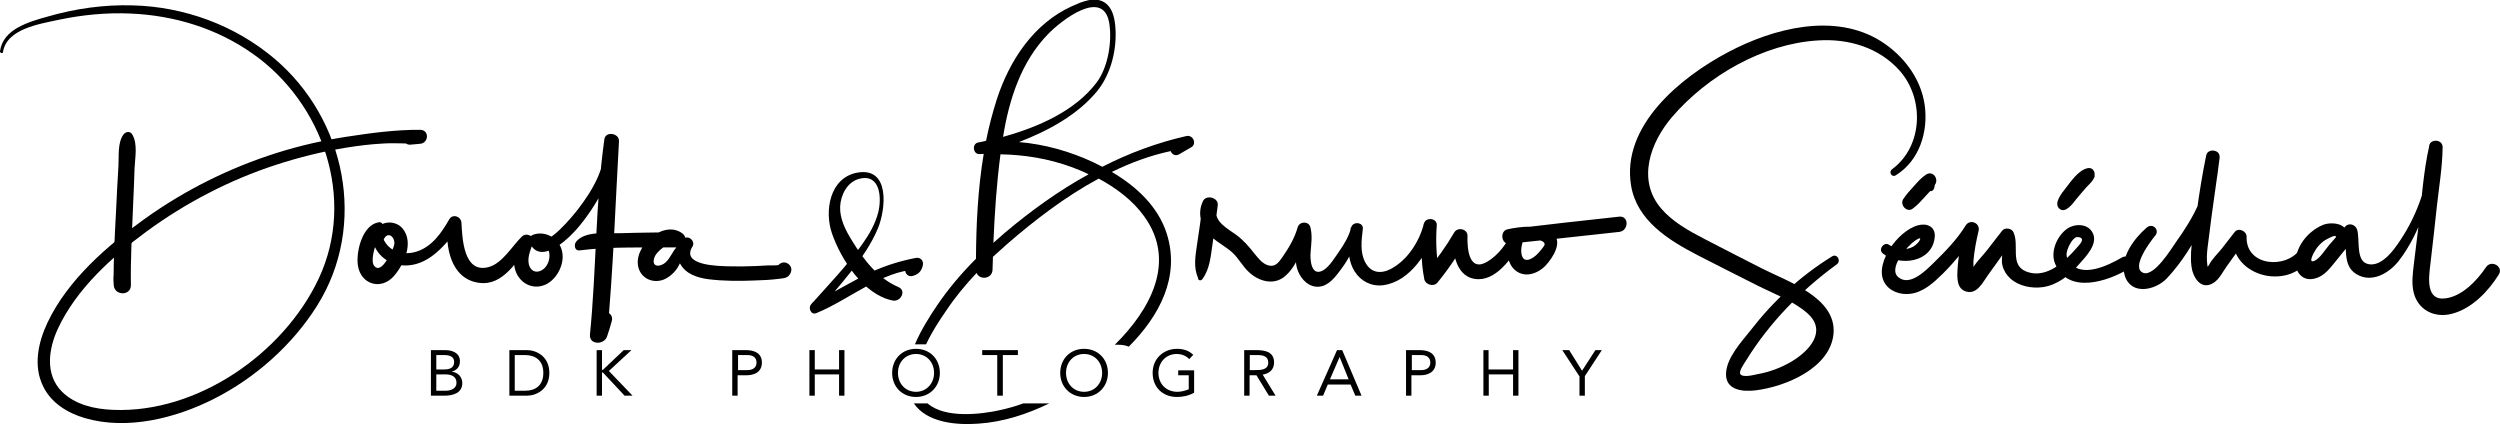
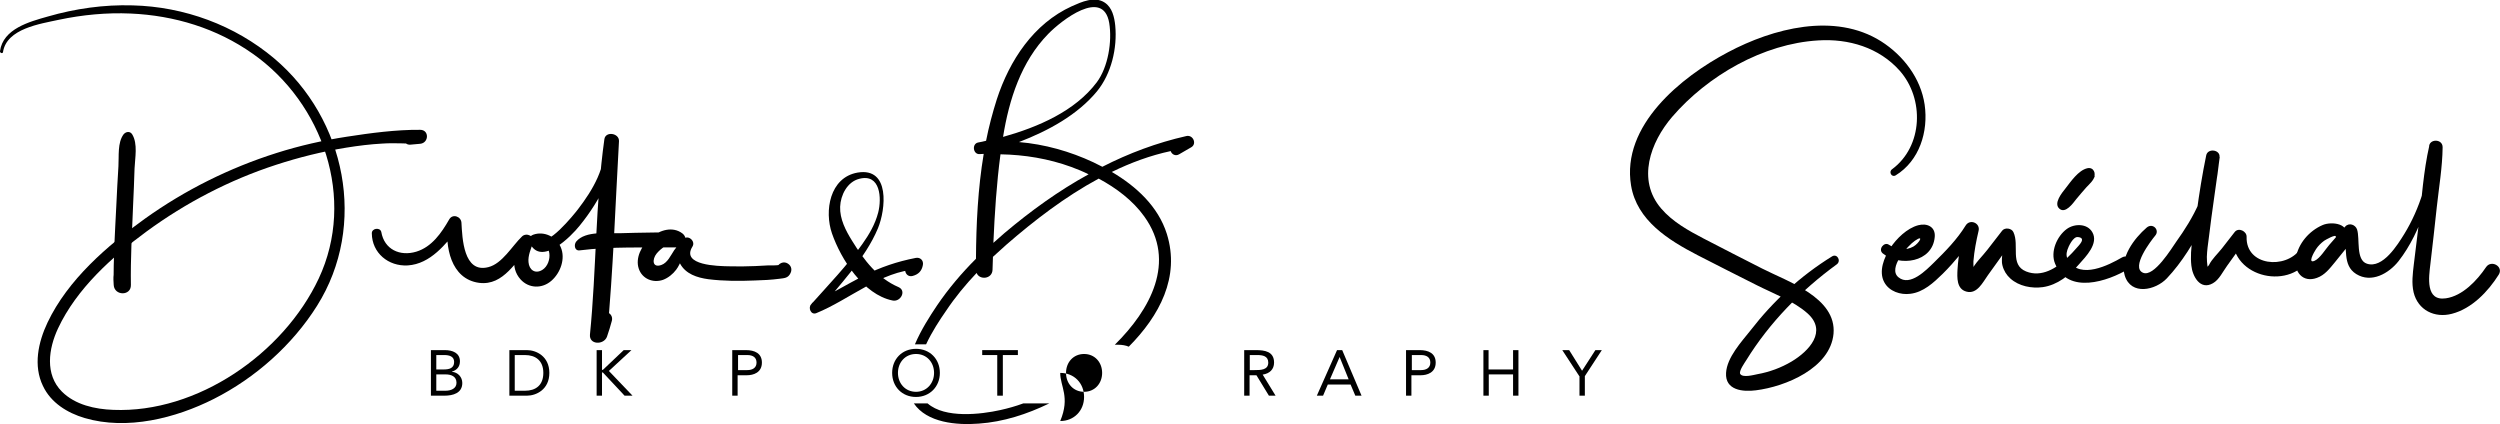
<svg xmlns="http://www.w3.org/2000/svg" version="1.1" id="Layer_1" x="0px" y="0px" viewBox="0 0 1163.2 197.3" style="enable-background:new 0 0 1163.2 197.3;" xml:space="preserve">
  <g>
    <path d="M200.5,162.9h6.5c3.5,0,7,1.3,7,5.2c0,2.5-1.4,4.1-3.7,4.8v0.1c2.7,0.2,4.8,2.4,4.8,5.2c0,4.7-4.3,5.9-8.3,5.9h-6.3V162.9z    M203,171.9h3.5c2.4,0,4.8-0.5,4.8-3.5c0-2.6-2.3-3.2-4.6-3.2H203V171.9z M203,181.8h4.3c2.5,0,5.1-1,5.1-3.7c0-3-2.5-3.9-5.1-3.9   H203V181.8z" />
    <path d="M237,162.9h8.2c4.2,0,10.4,2.8,10.4,10.6c0,7.8-6.2,10.6-10.4,10.6H237V162.9z M239.5,181.8h4.8c4.9,0,8.5-2.5,8.5-8.3   c0-5.8-3.7-8.3-8.5-8.3h-4.8V181.8z" />
    <path d="M277.6,162.9h2.5v9.2h0.4l9.7-9.2h3.6l-10.5,9.7l11,11.5h-3.7l-10.1-10.8h-0.4v10.8h-2.5V162.9z" />
    <path d="M340.8,162.9h6.3c3.9,0,7.4,1.4,7.4,5.8c0,4.7-4,5.9-7,5.9h-4.3v9.5h-2.5V162.9z M343.4,172.2h4.3c2.5,0,4.3-1.1,4.3-3.5   s-1.7-3.5-4.3-3.5h-4.3V172.2z" />
-     <path d="M376.6,162.9h2.5v9h11.3v-9h2.5v21.2h-2.5v-9.9h-11.3v9.9h-2.5V162.9z" />
    <path d="M415.1,173.5c0-6.4,4.6-11.2,11.1-11.2c6.4,0,11.1,4.7,11.1,11.2c0,6.4-4.7,11.2-11.1,11.2   C419.7,184.7,415.1,179.9,415.1,173.5z M434.6,173.5c0-4.9-3.4-8.8-8.4-8.8c-5,0-8.4,3.9-8.4,8.8s3.4,8.8,8.4,8.8   C431.1,182.3,434.6,178.4,434.6,173.5z" />
    <path d="M473.6,165.2h-7v18.9H464v-18.9h-7v-2.3h16.6V165.2z" />
-     <path d="M493.3,173.5c0-6.4,4.6-11.2,11.1-11.2c6.4,0,11.1,4.7,11.1,11.2c0,6.4-4.7,11.2-11.1,11.2   C498,184.7,493.3,179.9,493.3,173.5z M512.8,173.5c0-4.9-3.4-8.8-8.4-8.8c-5,0-8.4,3.9-8.4,8.8s3.4,8.8,8.4,8.8   C509.4,182.3,512.8,178.4,512.8,173.5z" />
-     <path d="M555.6,182.7c-2.4,1.4-5.2,2-8,2c-6.6,0-11.3-4.5-11.3-11.2c0-6.7,5.1-11.2,11.4-11.2c2.8,0,5.5,0.8,7.5,2.8l-1.9,2   c-1.4-1.6-3.6-2.4-5.8-2.4c-4.9,0-8.5,3.7-8.5,8.8c0,5.1,3.6,8.8,8.8,8.8c1.7,0,3.7-0.5,5.3-1.2v-6.5h-4.9v-2.3h7.4V182.7z" />
+     <path d="M493.3,173.5c6.4,0,11.1,4.7,11.1,11.2c0,6.4-4.7,11.2-11.1,11.2   C498,184.7,493.3,179.9,493.3,173.5z M512.8,173.5c0-4.9-3.4-8.8-8.4-8.8c-5,0-8.4,3.9-8.4,8.8s3.4,8.8,8.4,8.8   C509.4,182.3,512.8,178.4,512.8,173.5z" />
    <path d="M578.9,162.9h5.4c4.1,0,8.5,0.6,8.5,5.8c0,3.1-2,5.1-5.3,5.6l6,9.8h-3.1l-5.8-9.5h-3.2v9.5h-2.5V162.9z M581.4,172.2h2.3   c2.8,0,6.4,0,6.4-3.5c0-3.1-2.7-3.5-5.1-3.5h-3.5V172.2z" />
    <path d="M622.1,162.9h2.4l9,21.2h-2.9l-2.2-5.2h-10.6l-2.2,5.2h-2.9L622.1,162.9z M623.3,166.1L623.3,166.1l-4.5,10.4h8.7   L623.3,166.1z" />
    <path d="M654.3,162.9h6.3c3.9,0,7.4,1.4,7.4,5.8c0,4.7-4,5.9-7,5.9h-4.3v9.5h-2.5V162.9z M656.9,172.2h4.3c2.5,0,4.3-1.1,4.3-3.5   s-1.7-3.5-4.3-3.5h-4.3V172.2z" />
    <path d="M690.1,162.9h2.5v9H704v-9h2.5v21.2H704v-9.9h-11.3v9.9h-2.5V162.9z" />
    <path d="M734.8,175l-7.9-12.1h3.2l6,9.6l6.2-9.6h3l-7.9,12.1v9.1h-2.5V175z" />
  </g>
  <g>
    <path d="M57.5,62.5c-2.9,3.9-2.1,10.2-2.4,14.9c-0.4,6.2-0.7,12.4-1,18.6c-0.6,12.2-1.4,24.4-1.2,36.6c2.5-0.7,4.9-1.3,7.4-2   c-1.1-2.2-0.9-4.6-2.1-6.7c-0.7-1.2-2.5-1.5-3.4-0.4c-2.4,2.7-2.1,5.7-1.9,9.1c0.3,5.1,8.1,5.2,8,0c-0.2-12.2,0.5-24.4,1-36.6   c0.3-5.9,0.5-11.8,0.7-17.6c0.2-4.9,1.6-11.5-1.1-15.9C60.5,60.9,58.6,61.2,57.5,62.5L57.5,62.5z" />
  </g>
  <g>
    <path d="M1.4,24.2c1.7-10.9,17.3-13.1,26-15c10.9-2.3,22.2-3.4,33.4-2.9c20.4,0.9,40.1,6.9,56.8,18.7c32.7,23,48.1,67.5,30.7,104.6   c-16.4,34.9-56.5,62.7-95.6,61.1c-8.4-0.3-17.7-2.3-23.9-8.5c-8-8-6.2-20-1.8-29.4c8.6-18.4,25.1-33.3,41.2-45.1   c18.3-13.4,38.7-24,60.2-31c10.7-3.5,21.6-6.2,32.7-8c5.6-0.9,11.2-1.6,16.8-1.9c5.9-0.4,11.7,0.1,17.6,0.1c0-2.2,0-4.3,0-6.5   c-1.5,0.1-3,0.3-4.5,0.4c-4.1,0.4-4.2,6.9,0,6.5c1.5-0.1,3-0.3,4.5-0.4c4.1-0.4,4.3-6.5,0-6.5c-11.2-0.1-23.1,1.5-34.1,3.2   c-11.1,1.7-22.1,4.2-32.8,7.6c-21.8,6.9-42.5,17.2-61.1,30.5c-17.6,12.6-35.9,28.4-45.4,48.4c-4.3,9.1-6.7,20-2.1,29.5   c3.7,7.8,11.3,12.5,19.4,14.9c19.7,5.8,42.3,0.1,60.1-8.9c19.2-9.7,36.5-25,48-43.3c23.6-37.5,13.4-87-19.9-115.1   C109.2,11.7,85.7,3.1,61.7,2.5C48.4,2.1,35,4,22.2,7.7C13.7,10.1,1.4,13.4,0,23.8C-0.1,24.7,1.3,25.1,1.4,24.2L1.4,24.2z" />
  </g>
  <g>
-     <path d="M176.4,103.4c-7.7,1-10.8,13.5-9.9,20c1.3,9,10.9,11.9,16.9,4.9c4.7-5.5,9.2-15.4,4-21.9c-4.1-5.1-13.9-3.2-12.7,4.2   c0.3,1.9,3.2,2.1,4,0.5c1.6-3.1,4.5-1.5,4.8,1.6c0.1,1.7-0.9,3.5-1.6,4.9c-1,2-4.9,9.8-7.8,6.1c-1.7-2.2,0.1-8.2,0.9-10.3   c1.1-2.8,3.2-5.1,3.3-8.2C178.4,104.4,177.4,103.2,176.4,103.4L176.4,103.4z" />
-   </g>
+     </g>
  <g>
    <path d="M173,108.6c0.1,9.1,7.7,15.4,16.7,14.9c10.7-0.7,17.7-10,23.9-17.6c-1.7-0.7-3.5-1.4-5.2-2.2c-1.4,10.8,1.2,26.1,14.5,27.9   c11.6,1.5,17.1-10.5,24.2-17.2c-1.6-1.2-3.2-2.5-4.8-3.7c-2.8,6.1-5.2,13.6-0.1,19.3c3.9,4.3,10.1,4.4,14.4,0.6   c4.2-3.7,6.6-10.3,4.3-15.6c-2.1-4.9-7.8-7.6-12.8-5.8c-1.7,0.6-2.4,2.3-1.6,3.9c5.3,11.1,19.3-3.2,23.2-8.1   c4.8-5.9,8.9-12.3,12.1-19.2c2.9-6.3,5.8-13.1,6.2-20.1c0.2-3.8-6.3-4.8-6.8-0.9c-4.2,30.1-3.7,60.7-6.7,90.8   c-0.5,4.9,6.4,5,7.9,1.1c0.9-2.5,1.6-5,2.3-7.5c0.9-3.6-4.1-5.8-6-2.5c-1.3,2.3-2.6,4.5-3.7,6.9c2.5,0.7,5,1.4,7.5,2   c2.8-29.9,3.8-60,5.5-89.9c-2.3,0-4.6,0-6.9,0c1.3,11.8-5.3,22.7-12.2,31.7c-1.6,2.1-15,18.8-17.8,13c-0.5,1.3-1.1,2.6-1.6,3.9   c7.4-2.7,7.9,8.2,2.8,11.3c-3.3,2-6.1,0-6.4-3.6c-0.3-3,1.1-6.2,2.1-9c1.1-3-3-5-5.1-3c-4.6,4.4-9.2,12.7-15.7,14.3   c-11.6,3-12.1-13.6-12.5-20.7c-0.2-2.9-4.1-4.3-5.7-1.5c-3.6,6.3-8.1,12.8-15.3,15c-7.6,2.3-14.9-1-16.3-9.2   C176.8,105.6,172.9,106.2,173,108.6L173,108.6z" />
  </g>
  <g>
    <path d="M269.6,116.5c15.2-1.9,30.8-1.2,46.1-1.4c3.7-0.1,4.4-4.5,1.8-6.5c-8.9-6.7-23.6,6.5-20.3,16.4c1.6,4.8,6.7,6.8,11.3,5.2   c2.4-0.9,4.6-2.7,6.1-4.7c2.2-2.8,3.2-7.8,6.4-9.7c-1.1-1.4-2.2-2.9-3.3-4.3c-3,3-3.3,7.4-1.3,11.1c2.6,4.9,8,6.6,13.1,7.3   c7.1,0.9,14.5,0.9,21.7,0.6c3.8-0.1,7.7-0.3,11.5-0.8c2.3-0.3,4-0.3,5.1-2.6c1-2,0.1-4-1.9-4.8c-1-0.4-2.1-0.2-3,0.4   c-1.3,0.9-1.8,2.4-1,3.9c0,0.1,0.1,0.1,0.1,0.2c0.9,1.8,3.7,1.7,4.7,0c0-0.1,0.1-0.1,0.1-0.2c-1.1,0.4-2.1,0.9-3.2,1.3   c0.1,0,0.3,0.1,0.4,0.1c-0.7-0.7-1.4-1.4-2.1-2.1c0,0.1,0.1,0.2,0.1,0.4c0.3-1.1,0.6-2.1,0.8-3.2c-0.8,0.6-4.6,0.3-5.7,0.4   c-1.9,0.1-3.8,0.2-5.7,0.3c-4.2,0.2-8.3,0.2-12.5,0.1c-4.4-0.1-22.3-0.3-16.7-9.2c1.6-2.6-2.3-5.8-4.3-3.3c-1.4,1.7-2.9,3.2-4.2,5   c-1.6,2.4-3.1,5.9-6,6.9c-4.3,1.5-4.3-2.7-2.2-5.3c1.8-2.2,5.8-5.6,8.6-3.5c0.6-2.2,1.2-4.3,1.8-6.5c-9,0.2-18,0.2-27,0.5   c-6,0.2-16.5-1.3-20.8,3.9C266.9,113.9,267.4,116.8,269.6,116.5L269.6,116.5z" />
  </g>
  <g>
    <path d="M418.1,133.6c-9.8-4.2-16.1-12.6-21.6-21.5c-3-4.8-5.8-10.2-5.6-15.9c0.2-5.4,3.3-11.6,8.9-13c9.9-2.6,10.5,9.1,8.8,15.7   c-1.4,5.4-4.2,10.2-7.4,14.7c-7,9.9-15.7,18.9-23.8,28c-1.5,1.6-0.1,5.1,2.4,4.1c15.3-6.2,30.1-19.6,47.1-20.4   c-0.9-1.1-1.7-2.2-2.6-3.4c-0.4,0.4-0.8,0.7-1.2,1.1c-3.4,1.1-2,6.3,1.5,5.4c2.7-0.7,4.3-2.3,4.8-5.1c0.4-2.1-1.2-3.7-3.3-3.3   c-8.7,1.7-16.4,4.3-24.3,8.3c-8.1,4.2-15.8,8.9-24.1,12.7c1,1.3,2,2.6,3,3.9c9.6-12.2,21.8-24.3,27.8-38.7   c3.6-8.7,5.8-28.5-9.5-25.9c-13,2.3-15.5,17.9-11.9,28.3c4.2,12.1,14.6,28.4,28.1,31.2C419,140.7,421.9,135.3,418.1,133.6   L418.1,133.6z" />
  </g>
  <g>
    <path d="M476.1,187.7c-3.5,1.3-7.1,2.3-10.7,3.1c-9,2-25.7,4-33.8-3.1h-6.4c6.1,9,19.9,10.2,30.2,9.4c11.5-0.8,22.5-4.4,32.8-9.4   H476.1z" />
    <path d="M552,63.3c-13.7,3.1-26.8,8-39.1,14.3c-1.4-0.7-2.8-1.4-4.2-2.1c-10.9-5.1-22.7-8.4-34.6-9.4c13.8-5.3,27.3-12.7,36.3-23.6   c6.7-8.2,9.5-20.1,8.5-30.6c-0.4-3.9-1.4-8.4-4.9-10.7c-4.7-3.1-10.8-0.3-15.3,1.7c-17.8,8.1-29,25.2-34.9,43.3   c-2,6.3-3.7,12.7-5,19.3c-1.2,0.3-2.5,0.6-3.7,0.8c-3,0.6-2.4,5.6,0.7,5.4c0.6,0,1.3-0.1,1.9-0.1c-2.7,16.1-3.5,32.8-3.6,48.8   c-6.7,6.7-12.8,13.9-18.1,21.7c-3.5,5.2-7.5,11.5-10.3,18.1h5.2c2.7-5.8,6.3-11.3,9.3-15.6c4.2-6.3,9-12.1,14.2-17.6   c1.3,3.4,7.2,2.9,7.4-1.4c0.1-2,0.1-4.1,0.2-6.1c2.1-1.9,4.2-3.8,6.3-5.7c12.9-11.2,27.3-22.3,42.9-30.7   c8.2,4.4,15.9,10.2,21.2,17.6c15.2,21.1,2.7,43.5-13.7,59.7h1.5c1.9,0,3.6,0.3,5,0.9c14.2-14.3,24-32.4,17.7-52.5   c-4-12.7-14.2-22.1-25.6-28.8c8.8-4.3,18-7.7,27.4-9.7c0.5,1.5,2.2,2.5,3.9,1.5l5.7-3.3C557,66.9,555.1,62.6,552,63.3z M487.7,15.8   c6-6.2,25.6-21.6,28.4-5.1c1.4,8.6-0.5,20.5-5.8,27.6c-10.1,13.4-27.2,20.8-43.6,25.4C469.5,46.3,475.1,28.7,487.7,15.8z    M467.3,108.5c-1.7,1.5-3.4,3-5.1,4.5c0.6-13.8,1.5-27.6,3.3-41.2c11.2,0.2,22.3,2,33,5.9c2.7,1,5.4,2.1,8,3.4   C492.6,88.7,479.5,98.2,467.3,108.5z" />
  </g>
  <g>
-     <path d="M559.5,129.8c3.5-4.9,3.8-10.6,4.7-16.5c0.8-5.9,1.7-11.8,2.4-17.8c0.4-3.6-5.4-5.1-6.9-1.9c-3,6.4-0.5,12.8,4.7,17.2   c2.9,2.5,6.3,4.2,9.1,6.8c2.9,2.7,4.7,6.4,7.7,9.1c4.4,4.1,11.1,6.1,16.2,2.2c6.1-4.7,8.7-14.1,11.7-20.8c-1.9-0.2-3.7-0.5-5.6-0.7   c1,6.4-2.1,12.7,0.5,18.9c1.6,3.9,5.1,7.4,9.6,7.1c4.7-0.3,7.9-4.8,10.5-8.3c4-5.3,6.5-11.3,9.4-17.2c-1.7-0.7-3.4-1.4-5-2.1   c-1.1,6.8-2.1,14.3,1.8,20.5c2.9,4.6,7.9,7.1,13.3,6.4c12.7-1.7,21.4-15.9,24.7-27c-2-0.5-4-1.1-5.9-1.6   c-1.3,8.7-1.4,17.1,0.3,25.8c0.5,2.6,4.4,3.7,6.1,1.6c5.2-6.3,9.6-12.9,13.5-20c-2.1-0.6-4.2-1.1-6.2-1.7   c-0.4,7.9,1.4,20,11.8,20.1c9.4,0.1,16.7-11.7,20.9-18.8c-1.9-0.8-3.8-1.6-5.7-2.4c-1.7,5.1-2.9,12.1,1.2,16.4   c4.5,4.6,11,2.5,14.9-1.6c3.2-3.5,8.1-10.8,3.4-15c-4.9-4.4-15.4-3.1-21.2-1.8c-3.7,0.8-2.9,7.1,0.9,6.7   c17.1-1.8,34.1-3.6,51.1-5.5c4.5-0.5,4.6-7.6,0-7.1c-17.1,1.8-34.1,3.8-51.1,5.8c0.3,2.2,0.6,4.5,0.9,6.7c3.5-1.4,6.8-2.1,10.6-1.8   c1.2,0.1,4.8,0.2,4.9,2.2c0,0.8-2.8,3.9-3.1,4.2c-2.4,2.6-6.9,5.2-7.7,0.1c-0.4-2.4,0.4-5.2,1.2-7.5c1-3.3-4.3-5.7-5.7-2.4   c-2.3,5.3-6.3,10.6-11.3,13.6c-8.6,5.2-9.5-6-9.3-11.8c0.2-3.4-4.6-4.5-6.2-1.7c-3.8,6.5-8.1,12.5-12.9,18.2c2,0.5,4.1,1.1,6.1,1.6   c-1.4-7.6-1.9-15.3-1.3-23.1c0.3-3.5-5.2-4.1-6-0.8c-2.1,8.3-7.6,16.9-15.3,21c-4.8,2.5-9.4,1.9-12-3.1c-2.5-4.7-1.7-10.4-1.1-15.5   c0.4-3.1-4.6-3.7-5.4-0.7c-1.1,4.2-3.1,7.5-5.5,11c-2,2.8-4.5,7.2-7.6,9c-5.6,3.1-6.1-5.1-5.8-8.5c0.3-4,0.9-7.6-0.1-11.6   c-0.8-2.9-5-2.8-5.9,0c-1.4,5-4.1,9.6-7.1,13.9c-1.6,2.3-3.3,4.8-6.5,3.9c-2.9-0.8-4.8-3.4-6.6-5.6c-2.6-3.3-5.1-6.2-8.5-8.7   c-3.3-2.4-11.2-6.6-8.7-11.9c-2.3-0.6-4.6-1.3-6.9-1.9c-0.7,6.1-1.6,12.1-2.5,18.1c-0.8,5.6-1.8,10.6,0.4,15.8   C557.4,130.6,558.8,130.8,559.5,129.8L559.5,129.8z" />
-   </g>
+     </g>
  <g>
    <path d="M882,81.6c11.1-6.8,15.3-20.4,13.5-32.9c-1.8-12.3-9.9-22.9-20.3-29.5c-21.6-13.6-50.3-6-71.2,5.1   c-21.8,11.5-49.7,34.1-45.1,62c2.7,16.3,17.4,25.4,30.9,32.4c9.2,4.7,18.4,9.4,27.6,14c7.7,3.9,17.1,7.3,23.6,13.1   c9.3,8.3,0.8,17.5-7.4,22.4c-4.9,2.9-10.3,4.9-15.9,5.9c-1.6,0.3-6.8,1.8-8-0.1c-0.8-1.3,2.2-5.4,2.8-6.4   c10.8-17.5,25.5-32.5,42.1-44.6c2.2-1.6,0.2-5.2-2.2-3.7c-14.7,9.1-27.3,20.7-37.9,34.4c-4.2,5.3-11,12.6-11.4,19.8   c-0.5,8.1,7.8,8.9,13.9,8.1c13.7-1.7,34.6-10.3,36.1-26.3c1.5-16.9-21.6-24.4-33.3-30.4c-9-4.6-18.1-9.2-27.1-13.9   c-7.1-3.7-14.5-7.8-19.8-14c-11.4-13.3-5-30.8,5.1-42.6c16.5-19.2,42.4-34.1,68-35.6c14.1-0.9,28.3,3.3,37.9,14.1   c11.5,13,10.9,35.1-3.5,45.8C878.6,79.9,880.1,82.7,882,81.6L882,81.6z" />
  </g>
  <g>
    <path d="M876,117.9c7.8,6.3,23.2,4.3,24.2-7.7c0.4-4.7-3.6-6.5-7.7-5.4c-5.2,1.4-10.1,6.2-13,10.6c-2.9,4.4-5.5,10.9-2.8,15.9   c2.3,4.3,7.6,6,12.1,5.4c6.1-0.7,10.9-5.2,15.1-9.3c5.9-5.8,10.7-12.3,16.1-18.5c-1.8-1.1-3.6-2.1-5.5-3.2   c-2,6.4-3.3,12.9-3.7,19.6c-0.2,3.8-0.5,9.2,4.2,10.4c4.9,1.3,7.6-4.4,9.9-7.6c4-5.6,8.1-11.2,12-16.8c-1.9,0-3.8,0-5.7,0   c1.8,3.7-0.5,8.3,0.5,12.2c0.6,2.4,1.9,4.5,3.7,6.1c4,3.6,9.9,4.7,15.1,4c6.8-1,12.4-5.5,16.8-10.6c3.2-3.6,9.3-9.7,6.2-15   c-2.4-4.1-8.3-4-11.8-1.5c-4.7,3.4-7.8,10.7-5.5,16.2c6,14.5,24.6,8.2,34.2,2.4c3.4-2,0.3-7.3-3.1-5.3c-6.2,3.6-19.2,10.2-24.8,1.6   c-1.1-1.7-1.2-3.2-0.6-5.1c0.5-1.6,2.7-6.3,4.9-6c4.3,0.4,0.2,4.1-0.7,5.2c-1.3,1.5-2.7,3-4.2,4.4c-5,4.9-12,9.3-19.2,6.4   c-7.7-3.1-3-12.2-5.9-18.3c-0.8-1.8-3.9-2.3-5.2-0.7c-2.3,3-4.6,5.9-6.9,8.9c-2.1,2.8-6.1,6.5-7.4,9.8c-1.5,0.9-1.6,1.7-0.2,2.3   c1.1,1.4,1.4,1,0.9-1.1c0.5-1.7,0.1-3.9,0.2-5.7c0.4-4.8,1.3-9.4,2.4-14.1c0.9-3.6-4-5.7-6-2.5c-4,6.5-9.4,12-14.8,17.3   c-3.5,3.4-11.1,11.3-16.5,6.8c-5.1-4.2,4.3-14.7,7.7-17c4.5-3.1,1.9,1.2-0.7,2.7c-3.7,2.1-8,1.4-11.4-0.8   C876.7,112.3,873.7,116,876,117.9L876,117.9z" />
  </g>
  <g>
    <path d="M998.8,105.9c-5.8,5-12.7,14.1-10.2,22.3c2.9,9.4,14.3,6.9,19.6,1.3c7-7.4,12.9-17,17.3-26.2c4.7-9.9,6.1-19.4,7.2-30.2   c0.4-3.5-5.5-4.3-6.2-0.8c-1.8,8.7-3.2,17.5-4.4,26.3c-1.1,8-3.4,17-2.5,25c0.5,4.9,4.1,11.6,10,8.2c2.9-1.6,4.7-5.5,6.6-8.1   c2.9-4,5.7-8,8.6-11.9c-2-0.5-4-1.1-6-1.6c-0.6,19.3,27.8,25.4,36.5,8.8c1.8-3.4-2.9-6-5.1-3c-6.7,9.4-25.3,7.8-24.9-5.8   c0.1-2.6-3.7-4.5-5.5-2.3c-2,2.6-4,5.1-6,7.7c-1.9,2.4-4.7,5-6,7.7c-0.4,0.5-0.8,1-1.2,1.5c0.9,0.5,1.1,0.2,0.5-0.9   c-0.2-1.5-0.3-2.8-0.3-4.4c0.1-2.9,0.5-5.8,0.9-8.7c1.5-12.6,3.5-25.2,5.1-37.8c-2.1,0.3-4.1,0.6-6.2,0.8   c2.3,13.3-6.6,28.3-14,38.6c-2.1,3-10.4,16.7-15.5,14.5c-5.8-2.5,3.7-14.9,5.7-17.3C1005,107,1001.6,103.5,998.8,105.9L998.8,105.9   z" />
  </g>
  <g>
    <path d="M1091.3,110.7c2.6-6.7-6.4-7.8-10.6-6c-6.3,2.7-11.4,8.6-12.5,15.4c-1,6.3,3.2,11.6,9.8,9.2c3.7-1.3,6-4.4,8.4-7.3   c3.2-4,6.4-7.9,9.6-11.9c-1.8-0.5-3.6-1-5.5-1.4c2,6.3-0.9,14.6,5.8,18.8c7.1,4.4,15.2-0.3,19.7-6c5.5-7,9.4-15.5,12.4-23.9   c3.2-9.2,4.4-19.1,8-28.1c-2-0.6-4-1.1-6.1-1.7c-2.7,11.8-3.5,24.4-4.9,36.4c-0.8,6.3-1.5,12.5-2.3,18.8c-0.5,4.3-1.1,8.7-0.1,13   c2,8.3,9.8,12.1,17.8,10c9.3-2.4,16.9-10.4,21.8-18.2c2.4-3.8-3.5-7.1-5.9-3.5c-4.1,6.1-10.9,13.4-18.7,14.5   c-9.6,1.4-7.9-9.9-7.2-15.9c1-8.9,2.1-17.8,3-26.7c1-9.1,2.6-18.5,2.7-27.7c0-4.1-6.5-4-6.3,0c0.7,13.4-4.5,28.9-11.5,40.3   c-3.1,5-10,16.3-17.4,13.9c-5.3-1.7-3.2-11.6-4.6-15.9c-0.7-2.2-3.7-3.4-5.5-1.4c-2.5,2.8-5,5.7-7.5,8.6c-1.8,2.1-4.2,6.1-6.7,7.3   c-3.5,1.6-0.4-3.9,0.6-5.4c1-1.5,2.3-2.8,3.8-3.9c0.6-0.4,5.5-3.2,5.4-1.9C1086.8,112.8,1090.5,112.9,1091.3,110.7L1091.3,110.7z" />
  </g>
  <g>
-     <path d="M899.9,87.6c0,0.1,0.5-1.8,0.2-1.4c2.3-2.6-0.6-7.1-3.9-5c-2.2,1.4-4,3.5-5.7,5.4c-1.8,2-3.6,3.9-5,6.1   c-1.6,2.6,1.7,6.4,4.4,4.4c2.2-1.6,3.9-3.5,5.7-5.5c1.7-1.9,3.8-3.9,5-6.2c-1.7,0.2-3.4,0.4-5,0.6c0.1,0.1,0.5,1.3,0.5,1.4   C896.8,89.3,899.3,89.6,899.9,87.6L899.9,87.6z" />
-   </g>
+     </g>
  <g>
    <path d="M972,85.1c0.8-0.6,1.3-1.2,1.9-2c1.7-2.2,0.2-5.6-2.8-4.8c-4.1,1-7.6,6.2-10.1,9.4c-1.5,1.9-5.7,6.9-2.8,9.4   c2.8,2.5,6.4-2.6,7.8-4.4c1.5-1.8,3.1-3.7,4.7-5.5c1.6-1.7,3.3-3.1,4-5.4c-1.9-0.3-3.8-0.5-5.7-0.8c0.1,1,0,1.9,0.4,2.9   C969.6,85,971,85.9,972,85.1L972,85.1z" />
  </g>
</svg>